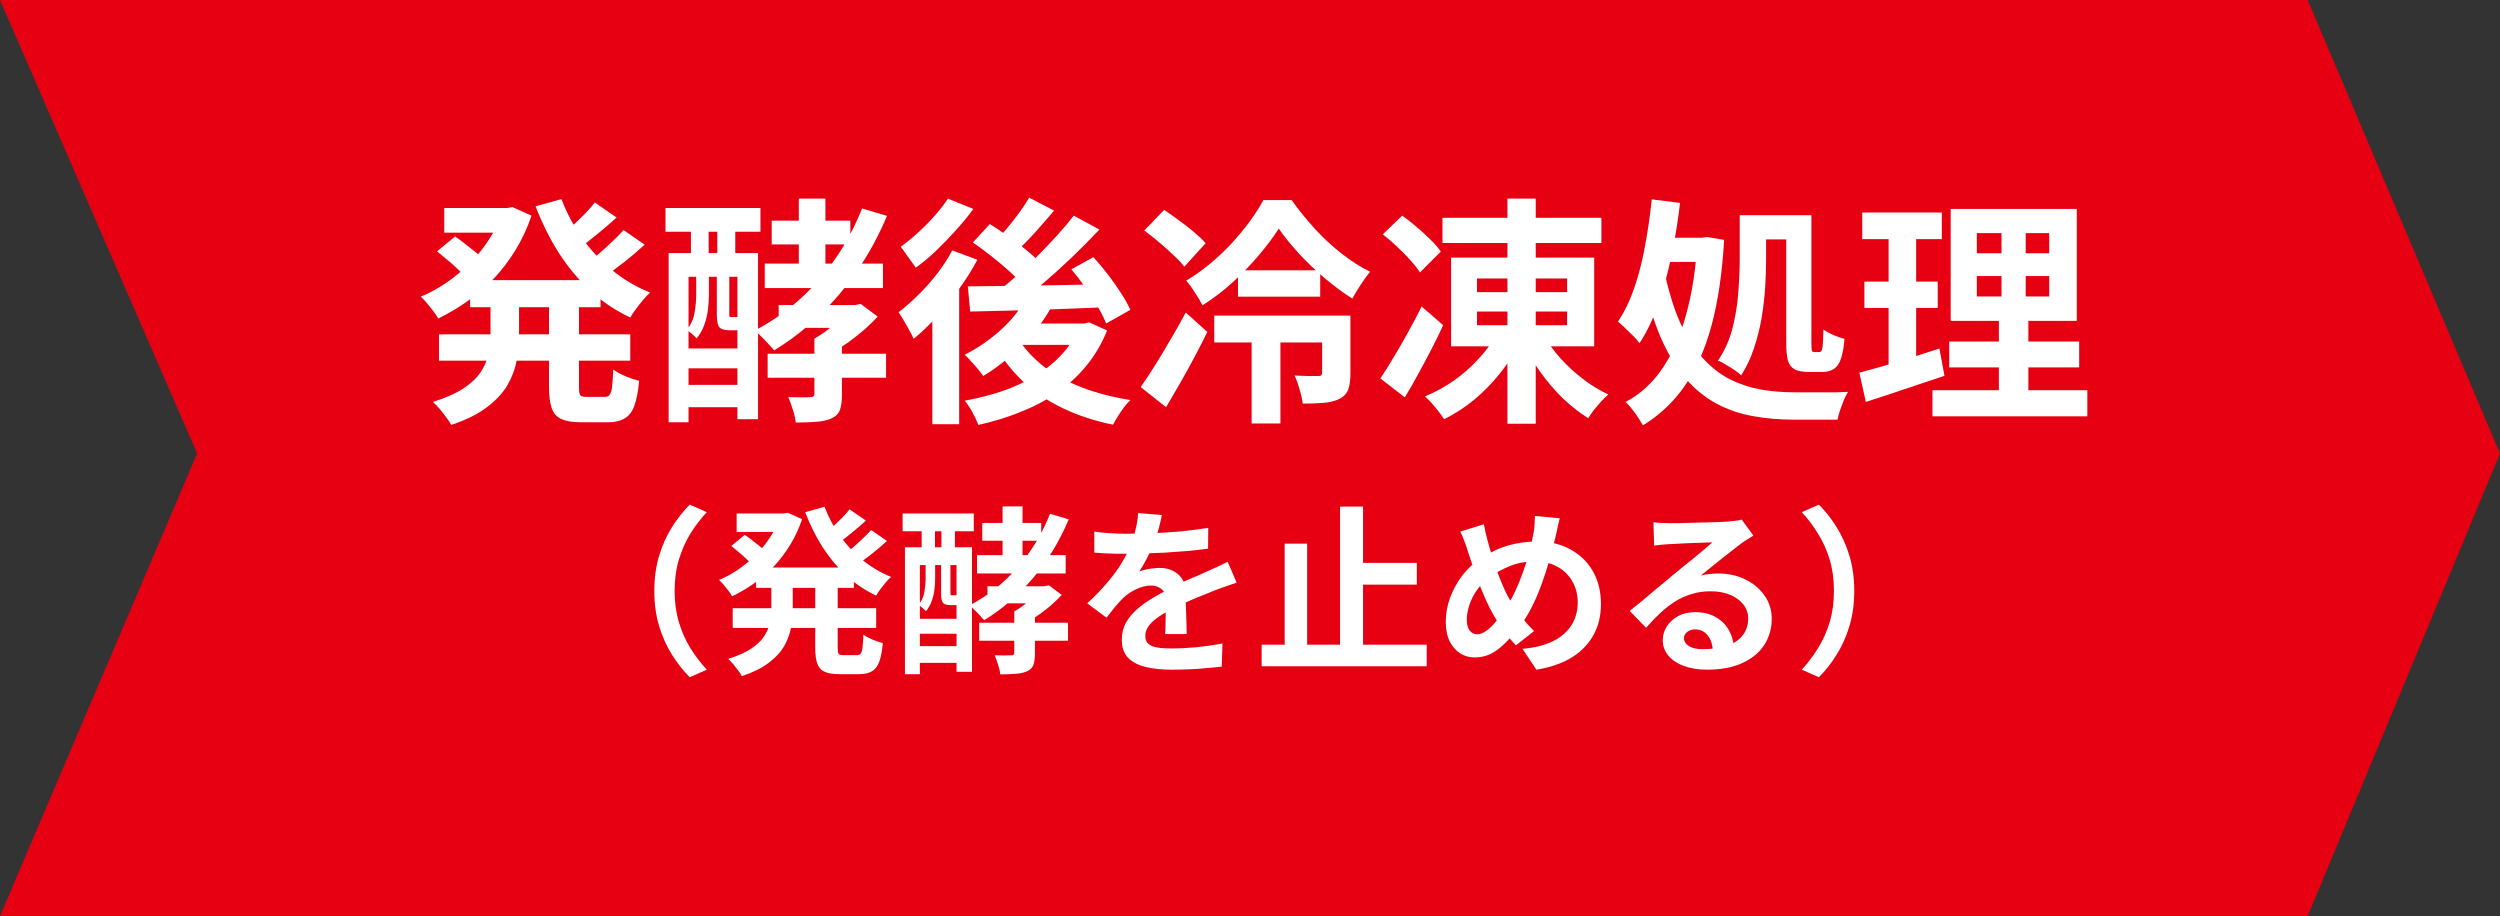
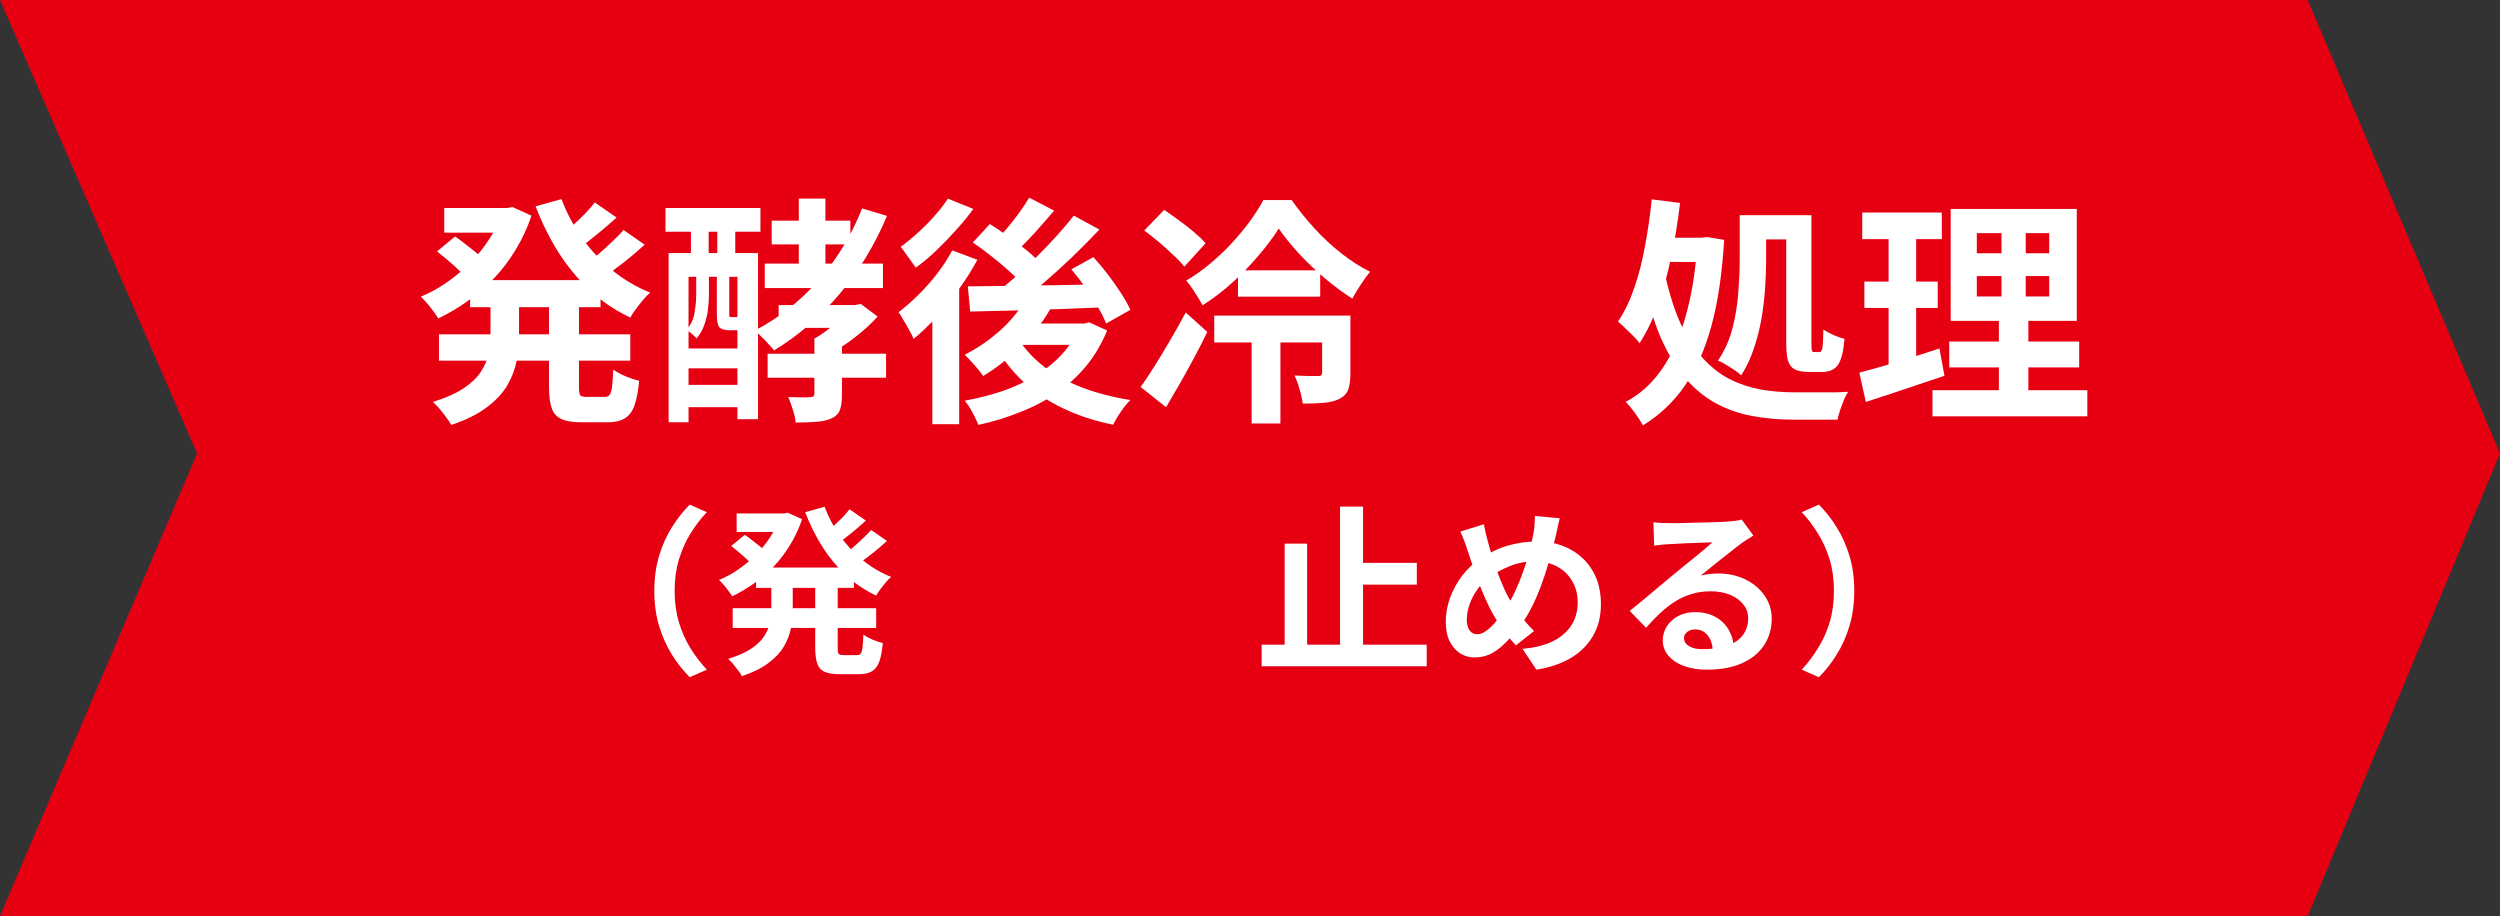
<svg xmlns="http://www.w3.org/2000/svg" width="292px" height="107px" viewBox="0 0 292 107" version="1.1">
  <rect x="0" y="0" width="292" height="107" fill="#333333" stroke="none" />
  <title>step5</title>
  <g id="画像の書き出し" stroke="none" stroke-width="1" fill="none" fill-rule="evenodd">
    <g id="step5" fill-rule="nonzero">
      <polygon id="Path" fill="#E60012" points="0 0 269.538 0 292 52.965 269.538 107 0 107 23.023 52.965" />
      <path d="M216.577,69.02 C216.577,70.518 216.388,71.89 216.01,73.136 C215.632,74.382 215.128,75.502 214.498,76.496 C213.882,77.49 213.196,78.358 212.44,79.1 L210.445,78.218 C211.145,77.462 211.775,76.629 212.335,75.719 C212.909,74.809 213.364,73.801 213.7,72.695 C214.036,71.575 214.204,70.35 214.204,69.02 C214.204,67.676 214.036,66.451 213.7,65.345 C213.364,64.239 212.909,63.231 212.335,62.321 C211.775,61.397 211.145,60.564 210.445,59.822 L212.44,58.94 C213.196,59.682 213.882,60.55 214.498,61.544 C215.128,62.538 215.632,63.658 216.01,64.904 C216.388,66.15 216.577,67.522 216.577,69.02 Z" id="Path" fill="#FFFFFF" />
      <path d="M193.12,60.998 C193.414,61.04 193.729,61.068 194.065,61.082 C194.401,61.096 194.723,61.103 195.031,61.103 C195.255,61.103 195.591,61.103 196.039,61.103 C196.487,61.089 196.991,61.075 197.551,61.061 C198.125,61.047 198.692,61.033 199.252,61.019 C199.812,61.005 200.316,60.991 200.764,60.977 C201.226,60.949 201.583,60.928 201.835,60.914 C202.269,60.872 202.612,60.837 202.864,60.809 C203.116,60.767 203.305,60.725 203.431,60.683 L204.796,62.552 C204.558,62.706 204.313,62.86 204.061,63.014 C203.809,63.168 203.564,63.336 203.326,63.518 C203.046,63.714 202.71,63.973 202.318,64.295 C201.926,64.603 201.506,64.932 201.058,65.282 C200.624,65.632 200.197,65.975 199.777,66.311 C199.371,66.647 199,66.948 198.664,67.214 C199.014,67.13 199.35,67.074 199.672,67.046 C199.994,67.004 200.323,66.983 200.659,66.983 C201.849,66.983 202.913,67.214 203.851,67.676 C204.803,68.138 205.552,68.768 206.098,69.566 C206.658,70.35 206.938,71.253 206.938,72.275 C206.938,73.381 206.658,74.382 206.098,75.278 C205.538,76.174 204.691,76.888 203.557,77.42 C202.437,77.952 201.03,78.218 199.336,78.218 C198.37,78.218 197.495,78.078 196.711,77.798 C195.941,77.518 195.332,77.119 194.884,76.601 C194.436,76.083 194.212,75.474 194.212,74.774 C194.212,74.2 194.366,73.668 194.674,73.178 C194.996,72.674 195.437,72.268 195.997,71.96 C196.571,71.652 197.229,71.498 197.971,71.498 C198.937,71.498 199.749,71.694 200.407,72.086 C201.079,72.464 201.59,72.975 201.94,73.619 C202.304,74.263 202.493,74.97 202.507,75.74 L200.05,76.076 C200.036,75.306 199.84,74.69 199.462,74.228 C199.098,73.752 198.608,73.514 197.992,73.514 C197.6,73.514 197.285,73.619 197.047,73.829 C196.809,74.025 196.69,74.256 196.69,74.522 C196.69,74.914 196.886,75.229 197.278,75.467 C197.67,75.705 198.181,75.824 198.811,75.824 C200.001,75.824 200.995,75.684 201.793,75.404 C202.591,75.11 203.186,74.697 203.578,74.165 C203.984,73.619 204.187,72.975 204.187,72.233 C204.187,71.603 203.991,71.05 203.599,70.574 C203.221,70.098 202.703,69.727 202.045,69.461 C201.387,69.195 200.645,69.062 199.819,69.062 C199.007,69.062 198.265,69.167 197.593,69.377 C196.921,69.573 196.284,69.86 195.682,70.238 C195.094,70.602 194.513,71.05 193.939,71.582 C193.379,72.1 192.819,72.681 192.259,73.325 L190.348,71.351 C190.726,71.043 191.153,70.7 191.629,70.322 C192.105,69.93 192.588,69.524 193.078,69.104 C193.582,68.684 194.051,68.292 194.485,67.928 C194.933,67.55 195.311,67.235 195.619,66.983 C195.913,66.745 196.256,66.465 196.648,66.143 C197.04,65.821 197.446,65.492 197.866,65.156 C198.286,64.806 198.685,64.477 199.063,64.169 C199.441,63.847 199.756,63.574 200.008,63.35 C199.798,63.35 199.525,63.357 199.189,63.371 C198.853,63.385 198.482,63.399 198.076,63.413 C197.684,63.427 197.285,63.441 196.879,63.455 C196.487,63.469 196.116,63.49 195.766,63.518 C195.43,63.532 195.15,63.546 194.926,63.56 C194.646,63.574 194.352,63.595 194.044,63.623 C193.736,63.651 193.456,63.686 193.204,63.728 L193.12,60.998 Z" id="Path" fill="#FFFFFF" />
      <path d="M182.179,60.536 C182.137,60.718 182.081,60.942 182.011,61.208 C181.955,61.474 181.899,61.74 181.843,62.006 C181.787,62.272 181.738,62.489 181.696,62.657 C181.472,63.595 181.22,64.554 180.94,65.534 C180.66,66.5 180.345,67.459 179.995,68.411 C179.645,69.363 179.253,70.252 178.819,71.078 C178.399,71.904 177.93,72.639 177.412,73.283 C176.782,74.095 176.187,74.76 175.627,75.278 C175.081,75.796 174.535,76.181 173.989,76.433 C173.443,76.671 172.848,76.79 172.204,76.79 C171.63,76.79 171.084,76.636 170.566,76.328 C170.062,76.006 169.649,75.537 169.327,74.921 C169.019,74.291 168.865,73.521 168.865,72.611 C168.865,71.673 169.033,70.742 169.369,69.818 C169.719,68.88 170.195,68.012 170.797,67.214 C171.413,66.416 172.134,65.751 172.96,65.219 C174.08,64.491 175.179,63.98 176.257,63.686 C177.335,63.392 178.434,63.245 179.554,63.245 C181.01,63.245 182.298,63.553 183.418,64.169 C184.538,64.771 185.413,65.618 186.043,66.71 C186.673,67.802 186.988,69.083 186.988,70.553 C186.988,72.023 186.659,73.297 186.001,74.375 C185.357,75.439 184.468,76.293 183.334,76.937 C182.2,77.567 180.905,77.994 179.449,78.218 L177.832,75.782 C178.994,75.684 179.981,75.474 180.793,75.152 C181.619,74.83 182.284,74.424 182.788,73.934 C183.306,73.444 183.684,72.898 183.922,72.296 C184.16,71.694 184.279,71.064 184.279,70.406 C184.279,69.454 184.069,68.621 183.649,67.907 C183.243,67.179 182.669,66.612 181.927,66.206 C181.185,65.786 180.31,65.576 179.302,65.576 C178.196,65.576 177.209,65.758 176.341,66.122 C175.473,66.472 174.675,66.913 173.947,67.445 C173.401,67.837 172.932,68.313 172.54,68.873 C172.148,69.419 171.847,70 171.637,70.616 C171.427,71.232 171.322,71.827 171.322,72.401 C171.322,72.905 171.427,73.311 171.637,73.619 C171.861,73.927 172.155,74.081 172.519,74.081 C172.785,74.081 173.058,74.004 173.338,73.85 C173.618,73.682 173.898,73.465 174.178,73.199 C174.458,72.919 174.738,72.597 175.018,72.233 C175.298,71.869 175.578,71.484 175.858,71.078 C176.25,70.476 176.621,69.804 176.971,69.062 C177.321,68.32 177.636,67.543 177.916,66.731 C178.21,65.919 178.455,65.135 178.651,64.379 C178.847,63.609 179.001,62.902 179.113,62.258 C179.183,61.95 179.225,61.6 179.239,61.208 C179.267,60.816 179.281,60.501 179.281,60.263 L182.179,60.536 Z M173.317,61.229 C173.387,61.579 173.457,61.922 173.527,62.258 C173.611,62.594 173.695,62.923 173.779,63.245 C173.933,63.819 174.115,64.442 174.325,65.114 C174.535,65.772 174.759,66.43 174.997,67.088 C175.249,67.746 175.501,68.355 175.753,68.915 C176.005,69.461 176.257,69.93 176.509,70.322 C176.873,70.882 177.286,71.47 177.748,72.086 C178.21,72.688 178.686,73.227 179.176,73.703 L177.055,75.383 C176.635,74.921 176.257,74.48 175.921,74.06 C175.599,73.626 175.263,73.143 174.913,72.611 C174.605,72.135 174.29,71.582 173.968,70.952 C173.66,70.322 173.352,69.636 173.044,68.894 C172.75,68.152 172.463,67.389 172.183,66.605 C171.917,65.821 171.658,65.044 171.406,64.274 C171.294,63.896 171.168,63.532 171.028,63.182 C170.902,62.832 170.748,62.468 170.566,62.09 L173.317,61.229 Z" id="Shape" fill="#FFFFFF" />
      <path d="M157.756,65.744 L165.484,65.744 L165.484,68.285 L157.756,68.285 L157.756,65.744 Z M147.361,75.299 L166.639,75.299 L166.639,77.819 L147.361,77.819 L147.361,75.299 Z M156.517,59.171 L159.205,59.171 L159.205,76.643 L156.517,76.643 L156.517,59.171 Z M150.049,63.497 L152.674,63.497 L152.674,76.517 L150.049,76.517 L150.049,63.497 Z" id="Shape" fill="#FFFFFF" />
-       <path d="M135.706,60.158 C135.636,60.536 135.524,61.026 135.37,61.628 C135.216,62.23 134.992,62.909 134.698,63.665 C134.474,64.183 134.215,64.722 133.921,65.282 C133.641,65.828 133.354,66.318 133.06,66.752 C133.242,66.668 133.473,66.598 133.753,66.542 C134.033,66.472 134.32,66.423 134.614,66.395 C134.922,66.353 135.195,66.332 135.433,66.332 C136.315,66.332 137.043,66.584 137.617,67.088 C138.205,67.592 138.499,68.341 138.499,69.335 C138.499,69.615 138.499,69.958 138.499,70.364 C138.513,70.77 138.527,71.197 138.541,71.645 C138.555,72.079 138.569,72.506 138.583,72.926 C138.597,73.346 138.604,73.724 138.604,74.06 L136.084,74.06 C136.112,73.822 136.126,73.542 136.126,73.22 C136.14,72.884 136.147,72.534 136.147,72.17 C136.161,71.806 136.168,71.456 136.168,71.12 C136.182,70.77 136.189,70.455 136.189,70.175 C136.189,69.503 136.007,69.041 135.643,68.789 C135.293,68.523 134.901,68.39 134.467,68.39 C133.879,68.39 133.284,68.537 132.682,68.831 C132.094,69.111 131.597,69.447 131.191,69.839 C130.883,70.147 130.568,70.49 130.246,70.868 C129.938,71.246 129.602,71.673 129.238,72.149 L126.991,70.469 C127.901,69.629 128.685,68.817 129.343,68.033 C130.015,67.249 130.582,66.472 131.044,65.702 C131.506,64.932 131.884,64.162 132.178,63.392 C132.388,62.832 132.556,62.251 132.682,61.649 C132.822,61.033 132.906,60.459 132.934,59.927 L135.706,60.158 Z M127.81,62.09 C128.342,62.174 128.958,62.237 129.658,62.279 C130.358,62.321 130.974,62.342 131.506,62.342 C132.43,62.342 133.438,62.321 134.53,62.279 C135.636,62.237 136.756,62.167 137.89,62.069 C139.024,61.957 140.102,61.817 141.124,61.649 L141.103,64.085 C140.361,64.183 139.556,64.274 138.688,64.358 C137.834,64.428 136.959,64.491 136.063,64.547 C135.181,64.589 134.334,64.624 133.522,64.652 C132.71,64.666 131.989,64.673 131.359,64.673 C131.079,64.673 130.729,64.673 130.309,64.673 C129.903,64.659 129.483,64.645 129.049,64.631 C128.615,64.603 128.202,64.575 127.81,64.547 L127.81,62.09 Z M144.442,68.054 C144.218,68.124 143.952,68.215 143.644,68.327 C143.35,68.425 143.049,68.53 142.741,68.642 C142.447,68.74 142.181,68.838 141.943,68.936 C141.271,69.202 140.473,69.524 139.549,69.902 C138.639,70.28 137.687,70.721 136.693,71.225 C136.063,71.561 135.531,71.89 135.097,72.212 C134.663,72.534 134.334,72.863 134.11,73.199 C133.886,73.521 133.774,73.878 133.774,74.27 C133.774,74.564 133.837,74.809 133.963,75.005 C134.089,75.187 134.278,75.334 134.53,75.446 C134.782,75.558 135.097,75.635 135.475,75.677 C135.853,75.719 136.301,75.74 136.819,75.74 C137.715,75.74 138.702,75.691 139.78,75.593 C140.858,75.481 141.859,75.334 142.783,75.152 L142.699,77.861 C142.251,77.917 141.684,77.973 140.998,78.029 C140.312,78.099 139.598,78.148 138.856,78.176 C138.128,78.204 137.428,78.218 136.756,78.218 C135.664,78.218 134.684,78.113 133.816,77.903 C132.948,77.693 132.262,77.336 131.758,76.832 C131.268,76.314 131.023,75.607 131.023,74.711 C131.023,73.983 131.184,73.325 131.506,72.737 C131.842,72.149 132.283,71.617 132.829,71.141 C133.375,70.665 133.97,70.238 134.614,69.86 C135.272,69.468 135.916,69.111 136.546,68.789 C137.19,68.453 137.771,68.166 138.289,67.928 C138.807,67.69 139.29,67.48 139.738,67.298 C140.2,67.102 140.641,66.906 141.061,66.71 C141.467,66.528 141.859,66.353 142.237,66.185 C142.615,66.003 143,65.814 143.392,65.618 L144.442,68.054 Z" id="Shape" fill="#FFFFFF" />
-       <path d="M117.1,59.15 L119.431,59.15 L119.431,66.269 L117.1,66.269 L117.1,59.15 Z M114.37,72.737 L124.744,72.737 L124.744,74.837 L114.37,74.837 L114.37,72.737 Z M114.727,61.082 L121.615,61.082 L121.615,63.161 L114.727,63.161 L114.727,61.082 Z M114.118,64.841 L124.471,64.841 L124.471,66.983 L114.118,66.983 L114.118,64.841 Z M115.336,68.474 L122.371,68.474 L122.371,70.469 L115.336,70.469 L115.336,68.474 Z M118.465,71.414 L120.88,71.414 L120.88,76.328 C120.88,76.874 120.824,77.308 120.712,77.63 C120.6,77.966 120.348,78.225 119.956,78.407 C119.564,78.575 119.116,78.673 118.612,78.701 C118.108,78.743 117.513,78.764 116.827,78.764 C116.799,78.428 116.715,78.05 116.575,77.63 C116.449,77.224 116.316,76.86 116.176,76.538 C116.568,76.552 116.96,76.559 117.352,76.559 C117.744,76.559 118.003,76.552 118.129,76.538 C118.353,76.538 118.465,76.447 118.465,76.265 L118.465,71.414 Z M121.384,68.474 L121.993,68.474 L122.518,68.369 L124.009,69.482 C123.449,70.098 122.791,70.7 122.035,71.288 C121.293,71.876 120.509,72.373 119.683,72.779 C119.557,72.569 119.361,72.331 119.095,72.065 C118.843,71.785 118.633,71.568 118.465,71.414 C119.039,71.092 119.599,70.693 120.145,70.217 C120.705,69.727 121.118,69.286 121.384,68.894 L121.384,68.474 Z M122.644,60.011 L124.828,60.662 C123.75,63.224 122.357,65.513 120.649,67.529 C118.941,69.531 117.037,71.169 114.937,72.443 C114.825,72.303 114.664,72.121 114.454,71.897 C114.258,71.673 114.048,71.456 113.824,71.246 C113.614,71.022 113.425,70.84 113.257,70.7 C115.371,69.594 117.233,68.124 118.843,66.29 C120.453,64.442 121.72,62.349 122.644,60.011 Z M105.697,63.917 L113.53,63.917 L113.53,78.47 L111.724,78.47 L111.724,65.996 L107.44,65.996 L107.44,78.743 L105.697,78.743 L105.697,63.917 Z M106.516,72.275 L112.858,72.275 L112.858,74.018 L106.516,74.018 L106.516,72.275 Z M106.516,75.467 L112.858,75.467 L112.858,77.42 L106.516,77.42 L106.516,75.467 Z M105.424,59.969 L113.74,59.969 L113.74,62.048 L105.424,62.048 L105.424,59.969 Z M107.65,60.662 L109.204,60.662 L109.204,65.744 L107.65,65.744 L107.65,60.662 Z M109.96,60.662 L111.535,60.662 L111.535,65.744 L109.96,65.744 L109.96,60.662 Z M108.112,65.492 L109.225,65.492 L109.225,67.613 C109.225,67.991 109.197,68.411 109.141,68.873 C109.085,69.321 108.98,69.762 108.826,70.196 C108.672,70.63 108.448,71.029 108.154,71.393 C108.056,71.281 107.916,71.148 107.734,70.994 C107.552,70.84 107.398,70.728 107.272,70.658 C107.65,70.196 107.881,69.692 107.965,69.146 C108.063,68.586 108.112,68.068 108.112,67.592 L108.112,65.492 Z M109.918,65.492 L111.01,65.492 L111.01,69.251 C111.01,69.377 111.017,69.454 111.031,69.482 C111.045,69.51 111.087,69.524 111.157,69.524 C111.199,69.524 111.248,69.524 111.304,69.524 C111.36,69.524 111.409,69.524 111.451,69.524 C111.549,69.524 111.619,69.524 111.661,69.524 C111.703,69.51 111.731,69.496 111.745,69.482 C111.843,69.566 111.99,69.65 112.186,69.734 C112.382,69.804 112.564,69.86 112.732,69.902 C112.606,70.42 112.242,70.679 111.64,70.679 C111.598,70.679 111.535,70.679 111.451,70.679 C111.381,70.679 111.304,70.679 111.22,70.679 C111.15,70.679 111.087,70.679 111.031,70.679 C110.611,70.679 110.317,70.595 110.149,70.427 C109.995,70.245 109.918,69.86 109.918,69.272 L109.918,65.492 Z" id="Shape" fill="#FFFFFF" />
      <path d="M88.309,66.29 L99.733,66.29 L99.733,68.663 L88.309,68.663 L88.309,66.29 Z M86.041,59.969 L92.005,59.969 L92.005,62.132 L86.041,62.132 L86.041,59.969 Z M85.579,71.036 L102.337,71.036 L102.337,73.346 L85.579,73.346 L85.579,71.036 Z M91.102,59.969 L91.564,59.969 L92.005,59.885 L93.685,60.641 C93.321,61.719 92.859,62.713 92.299,63.623 C91.753,64.533 91.123,65.366 90.409,66.122 C89.695,66.864 88.925,67.529 88.099,68.117 C87.273,68.705 86.412,69.216 85.516,69.65 C85.348,69.356 85.11,69.02 84.802,68.642 C84.508,68.264 84.235,67.963 83.983,67.739 C84.767,67.417 85.523,67.004 86.251,66.5 C86.979,65.996 87.658,65.429 88.288,64.799 C88.932,64.155 89.492,63.462 89.968,62.72 C90.458,61.978 90.836,61.201 91.102,60.389 L91.102,59.969 Z M90.094,67.487 L92.593,67.487 L92.593,71.12 C92.593,71.862 92.523,72.604 92.383,73.346 C92.243,74.088 91.97,74.809 91.564,75.509 C91.158,76.195 90.563,76.832 89.779,77.42 C88.995,78.022 87.952,78.54 86.65,78.974 C86.552,78.778 86.405,78.554 86.209,78.302 C86.027,78.05 85.831,77.798 85.621,77.546 C85.411,77.308 85.222,77.112 85.054,76.958 C86.174,76.608 87.07,76.209 87.742,75.761 C88.414,75.313 88.918,74.83 89.254,74.312 C89.59,73.794 89.814,73.262 89.926,72.716 C90.038,72.156 90.094,71.603 90.094,71.057 L90.094,67.487 Z M96.31,59.192 C96.758,60.382 97.353,61.509 98.095,62.573 C98.851,63.637 99.733,64.582 100.741,65.408 C101.749,66.234 102.862,66.892 104.08,67.382 C103.884,67.55 103.674,67.767 103.45,68.033 C103.24,68.285 103.03,68.551 102.82,68.831 C102.624,69.097 102.463,69.342 102.337,69.566 C101.035,68.95 99.859,68.159 98.809,67.193 C97.773,66.227 96.856,65.121 96.058,63.875 C95.274,62.629 94.602,61.278 94.042,59.822 L96.31,59.192 Z M85.411,63.77 L86.986,62.468 C87.266,62.65 87.553,62.86 87.847,63.098 C88.155,63.336 88.449,63.567 88.729,63.791 C89.009,64.015 89.24,64.218 89.422,64.4 L87.763,65.87 C87.609,65.688 87.392,65.471 87.112,65.219 C86.846,64.967 86.559,64.715 86.251,64.463 C85.957,64.211 85.677,63.98 85.411,63.77 Z M99.229,59.486 L101.14,60.809 C100.58,61.313 99.999,61.81 99.397,62.3 C98.809,62.79 98.263,63.203 97.759,63.539 L96.247,62.363 C96.569,62.125 96.912,61.845 97.276,61.523 C97.64,61.187 97.997,60.844 98.347,60.494 C98.697,60.13 98.991,59.794 99.229,59.486 Z M101.749,61.901 L103.597,63.182 C103.037,63.7 102.428,64.218 101.77,64.736 C101.126,65.24 100.531,65.667 99.985,66.017 L98.473,64.862 C98.823,64.61 99.194,64.316 99.586,63.98 C99.992,63.63 100.384,63.273 100.762,62.909 C101.154,62.545 101.483,62.209 101.749,61.901 Z M95.218,67.592 L97.843,67.592 L97.843,75.614 C97.843,76.006 97.878,76.258 97.948,76.37 C98.032,76.468 98.214,76.517 98.494,76.517 C98.564,76.517 98.669,76.517 98.809,76.517 C98.963,76.517 99.124,76.517 99.292,76.517 C99.46,76.517 99.621,76.517 99.775,76.517 C99.929,76.517 100.041,76.517 100.111,76.517 C100.307,76.517 100.447,76.454 100.531,76.328 C100.629,76.202 100.699,75.971 100.741,75.635 C100.783,75.285 100.818,74.781 100.846,74.123 C101.112,74.319 101.469,74.515 101.917,74.711 C102.365,74.893 102.764,75.026 103.114,75.11 C103.03,76.034 102.89,76.762 102.694,77.294 C102.498,77.826 102.211,78.197 101.833,78.407 C101.469,78.631 100.979,78.743 100.363,78.743 C100.251,78.743 100.09,78.743 99.88,78.743 C99.67,78.743 99.446,78.743 99.208,78.743 C98.97,78.743 98.746,78.743 98.536,78.743 C98.326,78.743 98.165,78.743 98.053,78.743 C97.283,78.743 96.695,78.645 96.289,78.449 C95.883,78.267 95.603,77.945 95.449,77.483 C95.295,77.035 95.218,76.419 95.218,75.635 L95.218,67.592 Z" id="Shape" fill="#FFFFFF" />
      <path d="M76.423,69.02 C76.423,67.522 76.612,66.15 76.99,64.904 C77.368,63.658 77.872,62.538 78.502,61.544 C79.132,60.55 79.818,59.682 80.56,58.94 L82.555,59.822 C81.855,60.564 81.218,61.397 80.644,62.321 C80.084,63.231 79.636,64.239 79.3,65.345 C78.964,66.451 78.796,67.676 78.796,69.02 C78.796,70.35 78.964,71.575 79.3,72.695 C79.636,73.801 80.084,74.809 80.644,75.719 C81.218,76.629 81.855,77.462 82.555,78.218 L80.56,79.1 C79.818,78.358 79.132,77.49 78.502,76.496 C77.872,75.502 77.368,74.382 76.99,73.136 C76.612,71.89 76.423,70.518 76.423,69.02 Z" id="Path" fill="#FFFFFF" />
      <path d="M230.892,32.244 L230.892,34.624 L239.348,34.624 L239.348,32.244 L230.892,32.244 Z M230.892,27.232 L230.892,29.584 L239.348,29.584 L239.348,27.232 L230.892,27.232 Z M227.84,24.404 L242.568,24.404 L242.568,37.48 L227.84,37.48 L227.84,24.404 Z M227.672,39.888 L242.848,39.888 L242.848,42.912 L227.672,42.912 L227.672,39.888 Z M225.712,45.572 L243.8,45.572 L243.8,48.624 L225.712,48.624 L225.712,45.572 Z M217.508,24.824 L226.804,24.824 L226.804,27.932 L217.508,27.932 L217.508,24.824 Z M217.76,32.888 L226.328,32.888 L226.328,35.968 L217.76,35.968 L217.76,32.888 Z M217.172,43.528 C217.993,43.304 218.908,43.052 219.916,42.772 C220.943,42.473 222.025,42.147 223.164,41.792 C224.303,41.419 225.423,41.055 226.524,40.7 L227.112,43.892 C225.544,44.415 223.957,44.947 222.352,45.488 C220.747,46.029 219.272,46.515 217.928,46.944 L217.172,43.528 Z M220.588,26.056 L223.808,26.056 L223.808,43.248 L220.588,43.78 L220.588,26.056 Z M233.776,25.608 L236.604,25.608 L236.604,36.136 L236.912,36.136 L236.912,47 L233.468,47 L233.468,36.136 L233.776,36.136 L233.776,25.608 Z" id="Shape" fill="#FFFFFF" />
      <path d="M192.924,23.284 L196.228,23.704 C195.985,25.813 195.649,27.876 195.22,29.892 C194.809,31.889 194.296,33.765 193.68,35.52 C193.083,37.256 192.355,38.777 191.496,40.084 C191.347,39.86 191.113,39.589 190.796,39.272 C190.479,38.955 190.152,38.637 189.816,38.32 C189.499,38.003 189.219,37.751 188.976,37.564 C189.723,36.463 190.357,35.156 190.88,33.644 C191.403,32.132 191.823,30.489 192.14,28.716 C192.476,26.943 192.737,25.132 192.924,23.284 Z M194.324,27.764 L199.084,27.764 L199.084,30.592 L193.204,30.592 L194.324,27.764 Z M198.244,27.764 L198.804,27.764 L199.364,27.68 L201.38,28.016 C201.156,31.861 200.671,35.175 199.924,37.956 C199.177,40.737 198.141,43.089 196.816,45.012 C195.509,46.916 193.867,48.475 191.888,49.688 C191.664,49.259 191.356,48.773 190.964,48.232 C190.572,47.691 190.208,47.261 189.872,46.944 C191.571,46.048 192.999,44.751 194.156,43.052 C195.332,41.335 196.256,39.244 196.928,36.78 C197.619,34.316 198.057,31.525 198.244,28.408 L198.244,27.764 Z M194.324,31.348 C194.828,33.812 195.453,35.893 196.2,37.592 C196.965,39.272 197.833,40.653 198.804,41.736 C199.775,42.819 200.829,43.659 201.968,44.256 C203.107,44.835 204.32,45.245 205.608,45.488 C206.896,45.712 208.24,45.824 209.64,45.824 C209.939,45.824 210.359,45.824 210.9,45.824 C211.441,45.824 212.029,45.824 212.664,45.824 C213.299,45.824 213.905,45.824 214.484,45.824 C215.063,45.805 215.52,45.787 215.856,45.768 C215.688,46.029 215.52,46.356 215.352,46.748 C215.203,47.14 215.053,47.541 214.904,47.952 C214.773,48.363 214.68,48.717 214.624,49.016 L213.728,49.016 L209.472,49.016 C207.811,49.016 206.224,48.876 204.712,48.596 C203.219,48.335 201.809,47.849 200.484,47.14 C199.177,46.449 197.973,45.469 196.872,44.2 C195.771,42.931 194.791,41.307 193.932,39.328 C193.092,37.349 192.392,34.951 191.832,32.132 L194.324,31.348 Z M203.2,25.132 L206.28,25.132 L206.28,30.368 C206.28,31.339 206.243,32.412 206.168,33.588 C206.093,34.764 205.953,35.959 205.748,37.172 C205.543,38.367 205.244,39.543 204.852,40.7 C204.479,41.839 203.984,42.884 203.368,43.836 C203.181,43.649 202.92,43.444 202.584,43.22 C202.248,42.996 201.903,42.781 201.548,42.576 C201.212,42.352 200.913,42.203 200.652,42.128 C201.436,40.971 202.005,39.701 202.36,38.32 C202.715,36.92 202.939,35.529 203.032,34.148 C203.144,32.748 203.2,31.479 203.2,30.34 L203.2,25.132 Z M204.74,25.132 L210.648,25.132 L210.648,27.96 L204.74,27.96 L204.74,25.132 Z M208.632,25.132 L211.572,25.132 L211.572,40.056 C211.572,40.541 211.591,40.84 211.628,40.952 C211.665,41.064 211.759,41.12 211.908,41.12 C211.964,41.12 212.029,41.12 212.104,41.12 C212.179,41.12 212.253,41.12 212.328,41.12 C212.421,41.12 212.487,41.12 212.524,41.12 C212.692,41.12 212.804,40.952 212.86,40.616 C212.916,40.261 212.953,39.552 212.972,38.488 C213.289,38.712 213.681,38.927 214.148,39.132 C214.633,39.337 215.063,39.487 215.436,39.58 C215.324,41.017 215.072,42.025 214.68,42.604 C214.307,43.164 213.681,43.444 212.804,43.444 C212.673,43.444 212.515,43.444 212.328,43.444 C212.141,43.444 211.955,43.444 211.768,43.444 C211.6,43.444 211.441,43.444 211.292,43.444 C210.564,43.444 210.004,43.341 209.612,43.136 C209.239,42.931 208.977,42.585 208.828,42.1 C208.697,41.596 208.632,40.915 208.632,40.056 L208.632,25.132 Z" id="Shape" fill="#FFFFFF" />
-       <path d="M168.48,25.44 L187.044,25.44 L187.044,28.38 L168.48,28.38 L168.48,25.44 Z M176.068,23.2 L179.372,23.2 L179.372,49.492 L176.068,49.492 L176.068,23.2 Z M180.296,39.132 C180.819,40.065 181.481,40.98 182.284,41.876 C183.087,42.753 183.964,43.556 184.916,44.284 C185.868,45.012 186.848,45.609 187.856,46.076 C187.595,46.3 187.315,46.571 187.016,46.888 C186.736,47.205 186.456,47.532 186.176,47.868 C185.915,48.223 185.691,48.549 185.504,48.848 C184.496,48.213 183.507,47.439 182.536,46.524 C181.584,45.591 180.707,44.564 179.904,43.444 C179.101,42.324 178.411,41.167 177.832,39.972 L180.296,39.132 Z M174.752,39.132 L177.496,40.056 C176.861,41.307 176.087,42.501 175.172,43.64 C174.257,44.779 173.249,45.805 172.148,46.72 C171.047,47.616 169.889,48.363 168.676,48.96 C168.508,48.699 168.293,48.4 168.032,48.064 C167.771,47.728 167.5,47.401 167.22,47.084 C166.94,46.767 166.679,46.505 166.436,46.3 C167.575,45.833 168.676,45.236 169.74,44.508 C170.804,43.761 171.765,42.921 172.624,41.988 C173.501,41.055 174.211,40.103 174.752,39.132 Z M172.512,36.388 L172.512,37.984 L183.04,37.984 L183.04,36.388 L172.512,36.388 Z M172.512,32.524 L172.512,34.12 L183.04,34.12 L183.04,32.524 L172.512,32.524 Z M169.488,30.088 L186.204,30.088 L186.204,40.448 L169.488,40.448 L169.488,30.088 Z M161.508,27.372 L163.776,25.188 C164.317,25.561 164.877,26 165.456,26.504 C166.035,26.989 166.576,27.484 167.08,27.988 C167.584,28.473 167.985,28.94 168.284,29.388 L165.848,31.824 C165.587,31.395 165.213,30.919 164.728,30.396 C164.261,29.855 163.739,29.323 163.16,28.8 C162.6,28.259 162.049,27.783 161.508,27.372 Z M161.228,44.2 C161.695,43.509 162.199,42.707 162.74,41.792 C163.3,40.877 163.86,39.907 164.42,38.88 C164.999,37.853 165.54,36.827 166.044,35.8 L168.564,37.984 C168.135,38.917 167.668,39.869 167.164,40.84 C166.66,41.811 166.147,42.772 165.624,43.724 C165.12,44.657 164.607,45.553 164.084,46.412 L161.228,44.2 Z" id="Shape" fill="#FFFFFF" />
      <path d="M144.596,31.572 L154.2,31.572 L154.2,34.652 L144.596,34.652 L144.596,31.572 Z M141.824,36.864 L155.824,36.864 L155.824,40 L141.824,40 L141.824,36.864 Z M146.192,38.712 L149.552,38.712 L149.552,49.464 L146.192,49.464 L146.192,38.712 Z M149.356,26.7 C148.74,27.671 147.975,28.697 147.06,29.78 C146.145,30.863 145.128,31.917 144.008,32.944 C142.907,33.952 141.721,34.857 140.452,35.66 C140.247,35.249 139.957,34.764 139.584,34.204 C139.229,33.625 138.884,33.149 138.548,32.776 C139.5,32.216 140.424,31.563 141.32,30.816 C142.235,30.051 143.084,29.248 143.868,28.408 C144.652,27.549 145.361,26.691 145.996,25.832 C146.631,24.955 147.153,24.133 147.564,23.368 L150.868,23.368 C151.652,24.488 152.539,25.589 153.528,26.672 C154.517,27.755 155.572,28.735 156.692,29.612 C157.812,30.489 158.923,31.199 160.024,31.74 C159.669,32.169 159.305,32.673 158.932,33.252 C158.559,33.812 158.232,34.353 157.952,34.876 C156.888,34.204 155.815,33.411 154.732,32.496 C153.649,31.581 152.641,30.62 151.708,29.612 C150.775,28.585 149.991,27.615 149.356,26.7 Z M154.424,36.864 L157.728,36.864 L157.728,43.612 C157.728,44.377 157.644,45.003 157.476,45.488 C157.308,45.955 156.953,46.328 156.412,46.608 C155.889,46.851 155.273,47 154.564,47.056 C153.873,47.112 153.071,47.14 152.156,47.14 C152.1,46.636 151.979,46.085 151.792,45.488 C151.624,44.872 151.428,44.331 151.204,43.864 C151.783,43.883 152.333,43.901 152.856,43.92 C153.397,43.92 153.752,43.92 153.92,43.92 C154.125,43.92 154.256,43.892 154.312,43.836 C154.387,43.761 154.424,43.659 154.424,43.528 L154.424,36.864 Z M133.648,26.924 L135.972,24.516 C136.513,24.871 137.092,25.281 137.708,25.748 C138.343,26.196 138.931,26.653 139.472,27.12 C140.032,27.587 140.48,28.016 140.816,28.408 L138.324,31.152 C138.025,30.741 137.605,30.293 137.064,29.808 C136.541,29.304 135.981,28.8 135.384,28.296 C134.787,27.792 134.208,27.335 133.648,26.924 Z M133.228,45.208 C133.732,44.499 134.283,43.668 134.88,42.716 C135.477,41.764 136.084,40.756 136.7,39.692 C137.335,38.628 137.932,37.564 138.492,36.5 L141.012,38.768 C140.545,39.739 140.041,40.728 139.5,41.736 C138.959,42.744 138.408,43.743 137.848,44.732 C137.288,45.703 136.737,46.645 136.196,47.56 L133.228,45.208 Z" id="Shape" fill="#FFFFFF" />
      <path d="M119.844,34.848 L122.84,35.8 C122.243,36.883 121.515,37.937 120.656,38.964 C119.798,39.972 118.864,40.896 117.856,41.736 C116.867,42.576 115.859,43.304 114.832,43.92 C114.702,43.715 114.506,43.453 114.244,43.136 C113.983,42.819 113.703,42.501 113.404,42.184 C113.124,41.867 112.882,41.615 112.676,41.428 C114.132,40.7 115.504,39.767 116.792,38.628 C118.08,37.471 119.098,36.211 119.844,34.848 Z M120.208,23.088 L123.12,24.6 C122.374,25.477 121.599,26.364 120.796,27.26 C119.994,28.137 119.256,28.875 118.584,29.472 L116.288,28.156 C116.718,27.708 117.175,27.195 117.66,26.616 C118.146,26.037 118.612,25.44 119.06,24.824 C119.508,24.208 119.891,23.629 120.208,23.088 Z M125.416,25.188 L128.412,26.812 C127.423,27.857 126.35,28.94 125.192,30.06 C124.035,31.161 122.868,32.216 121.692,33.224 C120.516,34.213 119.406,35.081 118.36,35.828 L116.12,34.372 C116.904,33.775 117.716,33.112 118.556,32.384 C119.396,31.637 120.227,30.853 121.048,30.032 C121.888,29.192 122.682,28.361 123.428,27.54 C124.175,26.719 124.838,25.935 125.416,25.188 Z M113.628,28.324 L115.616,26.168 C116.307,26.597 117.026,27.083 117.772,27.624 C118.538,28.147 119.256,28.688 119.928,29.248 C120.6,29.789 121.132,30.303 121.524,30.788 L119.368,33.224 C118.995,32.739 118.482,32.207 117.828,31.628 C117.194,31.049 116.503,30.471 115.756,29.892 C115.028,29.313 114.319,28.791 113.628,28.324 Z M125.136,31.46 L127.712,30.032 C128.272,30.648 128.832,31.32 129.392,32.048 C129.952,32.776 130.466,33.504 130.932,34.232 C131.399,34.941 131.763,35.595 132.024,36.192 L129.196,37.788 C128.972,37.209 128.646,36.556 128.216,35.828 C127.787,35.081 127.302,34.325 126.76,33.56 C126.219,32.795 125.678,32.095 125.136,31.46 Z M113.04,33.448 C114.403,33.429 115.971,33.411 117.744,33.392 C119.518,33.373 121.394,33.345 123.372,33.308 C125.37,33.271 127.358,33.233 129.336,33.196 L129.224,35.884 C127.339,35.959 125.435,36.033 123.512,36.108 C121.608,36.164 119.779,36.22 118.024,36.276 C116.27,36.313 114.702,36.351 113.32,36.388 L113.04,33.448 Z M118.864,39.468 C119.648,40.719 120.675,41.839 121.944,42.828 C123.214,43.799 124.698,44.611 126.396,45.264 C128.114,45.917 129.99,46.403 132.024,46.72 C131.782,46.963 131.53,47.252 131.268,47.588 C131.026,47.924 130.792,48.269 130.568,48.624 C130.344,48.979 130.158,49.305 130.008,49.604 C127.88,49.175 125.939,48.54 124.184,47.7 C122.448,46.879 120.908,45.852 119.564,44.62 C118.239,43.388 117.11,41.951 116.176,40.308 L118.864,39.468 Z M119.564,37.788 L127.096,37.788 L127.096,40.28 L117.352,40.28 L119.564,37.788 Z M126.032,37.788 L126.648,37.788 L127.208,37.648 L129.308,38.6 C128.674,40.168 127.852,41.559 126.844,42.772 C125.855,43.967 124.707,45.012 123.4,45.908 C122.094,46.804 120.666,47.551 119.116,48.148 C117.586,48.764 115.971,49.259 114.272,49.632 C114.123,49.221 113.89,48.727 113.572,48.148 C113.274,47.588 112.975,47.14 112.676,46.804 C114.207,46.524 115.672,46.151 117.072,45.684 C118.472,45.199 119.76,44.601 120.936,43.892 C122.131,43.164 123.158,42.333 124.016,41.4 C124.894,40.448 125.566,39.393 126.032,38.236 L126.032,37.788 Z M111.22,29.248 L114.16,30.34 C113.563,31.46 112.854,32.589 112.032,33.728 C111.23,34.867 110.371,35.94 109.456,36.948 C108.542,37.956 107.627,38.833 106.712,39.58 C106.619,39.337 106.46,39.02 106.236,38.628 C106.031,38.236 105.807,37.844 105.564,37.452 C105.34,37.041 105.135,36.715 104.948,36.472 C105.732,35.875 106.507,35.193 107.272,34.428 C108.056,33.663 108.784,32.841 109.456,31.964 C110.147,31.068 110.735,30.163 111.22,29.248 Z M110.716,23.2 L113.684,24.404 C113.106,25.207 112.434,26.028 111.668,26.868 C110.922,27.708 110.147,28.511 109.344,29.276 C108.542,30.041 107.748,30.704 106.964,31.264 C106.815,31.04 106.628,30.779 106.404,30.48 C106.199,30.181 105.984,29.883 105.76,29.584 C105.555,29.267 105.368,29.015 105.2,28.828 C105.872,28.343 106.554,27.783 107.244,27.148 C107.954,26.513 108.607,25.851 109.204,25.16 C109.82,24.469 110.324,23.816 110.716,23.2 Z M108.896,35.296 L111.752,32.44 L112.032,32.552 L112.032,49.548 L108.896,49.548 L108.896,35.296 Z" id="Shape" fill="#FFFFFF" />
      <path d="M93.3,23.2 L96.408,23.2 L96.408,32.692 L93.3,32.692 L93.3,23.2 Z M89.66,41.316 L103.492,41.316 L103.492,44.116 L89.66,44.116 L89.66,41.316 Z M90.136,25.776 L99.32,25.776 L99.32,28.548 L90.136,28.548 L90.136,25.776 Z M89.324,30.788 L103.128,30.788 L103.128,33.644 L89.324,33.644 L89.324,30.788 Z M90.948,35.632 L100.328,35.632 L100.328,38.292 L90.948,38.292 L90.948,35.632 Z M95.12,39.552 L98.34,39.552 L98.34,46.104 C98.34,46.832 98.265,47.411 98.116,47.84 C97.967,48.288 97.631,48.633 97.108,48.876 C96.585,49.1 95.988,49.231 95.316,49.268 C94.644,49.324 93.851,49.352 92.936,49.352 C92.899,48.904 92.787,48.4 92.6,47.84 C92.432,47.299 92.255,46.813 92.068,46.384 C92.591,46.403 93.113,46.412 93.636,46.412 C94.159,46.412 94.504,46.403 94.672,46.384 C94.971,46.384 95.12,46.263 95.12,46.02 L95.12,39.552 Z M99.012,35.632 L99.824,35.632 L100.524,35.492 L102.512,36.976 C101.765,37.797 100.888,38.6 99.88,39.384 C98.891,40.168 97.845,40.831 96.744,41.372 C96.576,41.092 96.315,40.775 95.96,40.42 C95.624,40.047 95.344,39.757 95.12,39.552 C95.885,39.123 96.632,38.591 97.36,37.956 C98.107,37.303 98.657,36.715 99.012,36.192 L99.012,35.632 Z M100.692,24.348 L103.604,25.216 C102.167,28.632 100.309,31.684 98.032,34.372 C95.755,37.041 93.216,39.225 90.416,40.924 C90.267,40.737 90.052,40.495 89.772,40.196 C89.511,39.897 89.231,39.608 88.932,39.328 C88.652,39.029 88.4,38.787 88.176,38.6 C90.995,37.125 93.477,35.165 95.624,32.72 C97.771,30.256 99.46,27.465 100.692,24.348 Z M78.096,29.556 L88.54,29.556 L88.54,48.96 L86.132,48.96 L86.132,32.328 L80.42,32.328 L80.42,49.324 L78.096,49.324 L78.096,29.556 Z M79.188,40.7 L87.644,40.7 L87.644,43.024 L79.188,43.024 L79.188,40.7 Z M79.188,44.956 L87.644,44.956 L87.644,47.56 L79.188,47.56 L79.188,44.956 Z M77.732,24.292 L88.82,24.292 L88.82,27.064 L77.732,27.064 L77.732,24.292 Z M80.7,25.216 L82.772,25.216 L82.772,31.992 L80.7,31.992 L80.7,25.216 Z M83.78,25.216 L85.88,25.216 L85.88,31.992 L83.78,31.992 L83.78,25.216 Z M81.316,31.656 L82.8,31.656 L82.8,34.484 C82.8,34.988 82.763,35.548 82.688,36.164 C82.613,36.761 82.473,37.349 82.268,37.928 C82.063,38.507 81.764,39.039 81.372,39.524 C81.241,39.375 81.055,39.197 80.812,38.992 C80.569,38.787 80.364,38.637 80.196,38.544 C80.7,37.928 81.008,37.256 81.12,36.528 C81.251,35.781 81.316,35.091 81.316,34.456 L81.316,31.656 Z M83.724,31.656 L85.18,31.656 L85.18,36.668 C85.18,36.836 85.189,36.939 85.208,36.976 C85.227,37.013 85.283,37.032 85.376,37.032 C85.432,37.032 85.497,37.032 85.572,37.032 C85.647,37.032 85.712,37.032 85.768,37.032 C85.899,37.032 85.992,37.032 86.048,37.032 C86.104,37.013 86.141,36.995 86.16,36.976 C86.291,37.088 86.487,37.2 86.748,37.312 C87.009,37.405 87.252,37.48 87.476,37.536 C87.308,38.227 86.823,38.572 86.02,38.572 C85.964,38.572 85.88,38.572 85.768,38.572 C85.675,38.572 85.572,38.572 85.46,38.572 C85.367,38.572 85.283,38.572 85.208,38.572 C84.648,38.572 84.256,38.46 84.032,38.236 C83.827,37.993 83.724,37.48 83.724,36.696 L83.724,31.656 Z" id="Shape" fill="#FFFFFF" />
      <path d="M54.912,32.72 L70.144,32.72 L70.144,35.884 L54.912,35.884 L54.912,32.72 Z M51.888,24.292 L59.84,24.292 L59.84,27.176 L51.888,27.176 L51.888,24.292 Z M51.272,39.048 L73.616,39.048 L73.616,42.128 L51.272,42.128 L51.272,39.048 Z M58.636,24.292 L59.252,24.292 L59.84,24.18 L62.08,25.188 C61.595,26.625 60.979,27.951 60.232,29.164 C59.504,30.377 58.664,31.488 57.712,32.496 C56.76,33.485 55.733,34.372 54.632,35.156 C53.531,35.94 52.383,36.621 51.188,37.2 C50.964,36.808 50.647,36.36 50.236,35.856 C49.844,35.352 49.48,34.951 49.144,34.652 C50.189,34.223 51.197,33.672 52.168,33 C53.139,32.328 54.044,31.572 54.884,30.732 C55.743,29.873 56.489,28.949 57.124,27.96 C57.777,26.971 58.281,25.935 58.636,24.852 L58.636,24.292 Z M57.292,34.316 L60.624,34.316 L60.624,39.16 C60.624,40.149 60.531,41.139 60.344,42.128 C60.157,43.117 59.793,44.079 59.252,45.012 C58.711,45.927 57.917,46.776 56.872,47.56 C55.827,48.363 54.436,49.053 52.7,49.632 C52.569,49.371 52.373,49.072 52.112,48.736 C51.869,48.4 51.608,48.064 51.328,47.728 C51.048,47.411 50.796,47.149 50.572,46.944 C52.065,46.477 53.26,45.945 54.156,45.348 C55.052,44.751 55.724,44.107 56.172,43.416 C56.62,42.725 56.919,42.016 57.068,41.288 C57.217,40.541 57.292,39.804 57.292,39.076 L57.292,34.316 Z M65.58,23.256 C66.177,24.843 66.971,26.345 67.96,27.764 C68.968,29.183 70.144,30.443 71.488,31.544 C72.832,32.645 74.316,33.523 75.94,34.176 C75.679,34.4 75.399,34.689 75.1,35.044 C74.82,35.38 74.54,35.735 74.26,36.108 C73.999,36.463 73.784,36.789 73.616,37.088 C71.88,36.267 70.312,35.212 68.912,33.924 C67.531,32.636 66.308,31.161 65.244,29.5 C64.199,27.839 63.303,26.037 62.556,24.096 L65.58,23.256 Z M51.048,29.36 L53.148,27.624 C53.521,27.867 53.904,28.147 54.296,28.464 C54.707,28.781 55.099,29.089 55.472,29.388 C55.845,29.687 56.153,29.957 56.396,30.2 L54.184,32.16 C53.979,31.917 53.689,31.628 53.316,31.292 C52.961,30.956 52.579,30.62 52.168,30.284 C51.776,29.948 51.403,29.64 51.048,29.36 Z M69.472,23.648 L72.02,25.412 C71.273,26.084 70.499,26.747 69.696,27.4 C68.912,28.053 68.184,28.604 67.512,29.052 L65.496,27.484 C65.925,27.167 66.383,26.793 66.868,26.364 C67.353,25.916 67.829,25.459 68.296,24.992 C68.763,24.507 69.155,24.059 69.472,23.648 Z M72.832,26.868 L75.296,28.576 C74.549,29.267 73.737,29.957 72.86,30.648 C72.001,31.32 71.208,31.889 70.48,32.356 L68.464,30.816 C68.931,30.48 69.425,30.088 69.948,29.64 C70.489,29.173 71.012,28.697 71.516,28.212 C72.039,27.727 72.477,27.279 72.832,26.868 Z M64.124,34.456 L67.624,34.456 L67.624,45.152 C67.624,45.675 67.671,46.011 67.764,46.16 C67.876,46.291 68.119,46.356 68.492,46.356 C68.585,46.356 68.725,46.356 68.912,46.356 C69.117,46.356 69.332,46.356 69.556,46.356 C69.78,46.356 69.995,46.356 70.2,46.356 C70.405,46.356 70.555,46.356 70.648,46.356 C70.909,46.356 71.096,46.272 71.208,46.104 C71.339,45.936 71.432,45.628 71.488,45.18 C71.544,44.713 71.591,44.041 71.628,43.164 C71.983,43.425 72.459,43.687 73.056,43.948 C73.653,44.191 74.185,44.368 74.652,44.48 C74.54,45.712 74.353,46.683 74.092,47.392 C73.831,48.101 73.448,48.596 72.944,48.876 C72.459,49.175 71.805,49.324 70.984,49.324 C70.835,49.324 70.62,49.324 70.34,49.324 C70.06,49.324 69.761,49.324 69.444,49.324 C69.127,49.324 68.828,49.324 68.548,49.324 C68.268,49.324 68.053,49.324 67.904,49.324 C66.877,49.324 66.093,49.193 65.552,48.932 C65.011,48.689 64.637,48.26 64.432,47.644 C64.227,47.047 64.124,46.225 64.124,45.18 L64.124,34.456 Z" id="Shape" fill="#FFFFFF" />
    </g>
  </g>
</svg>